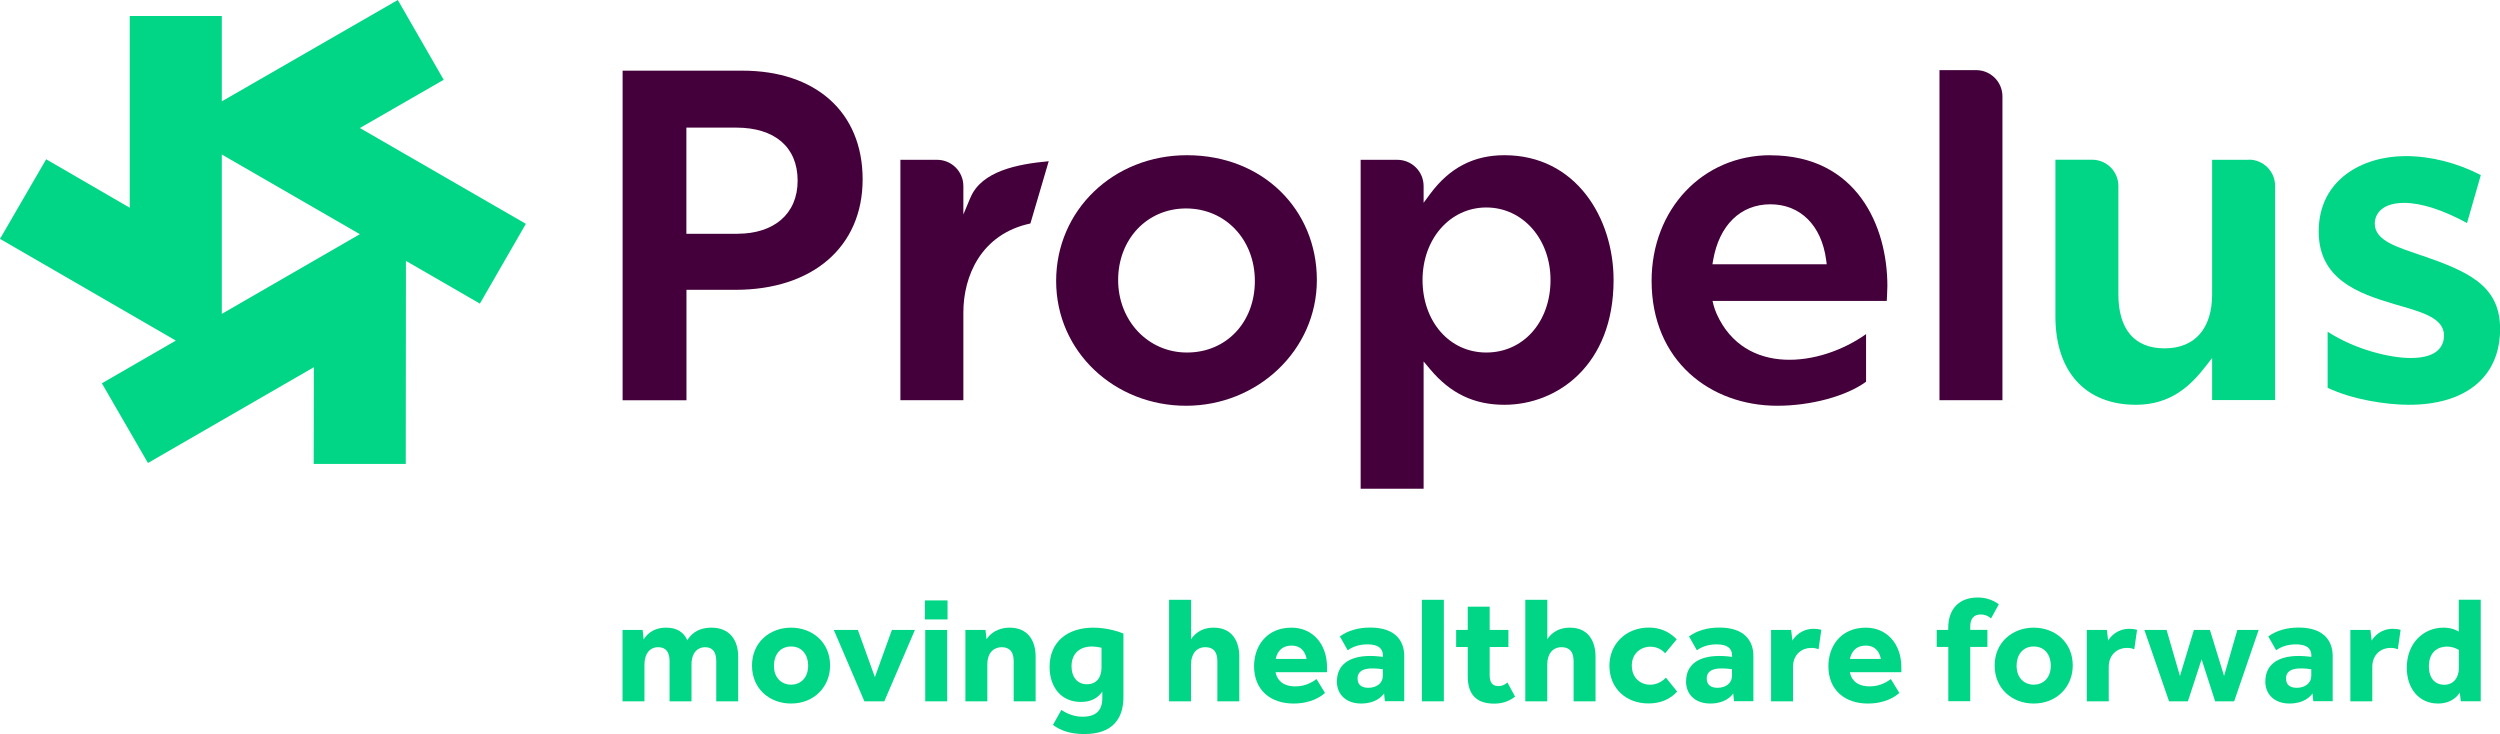
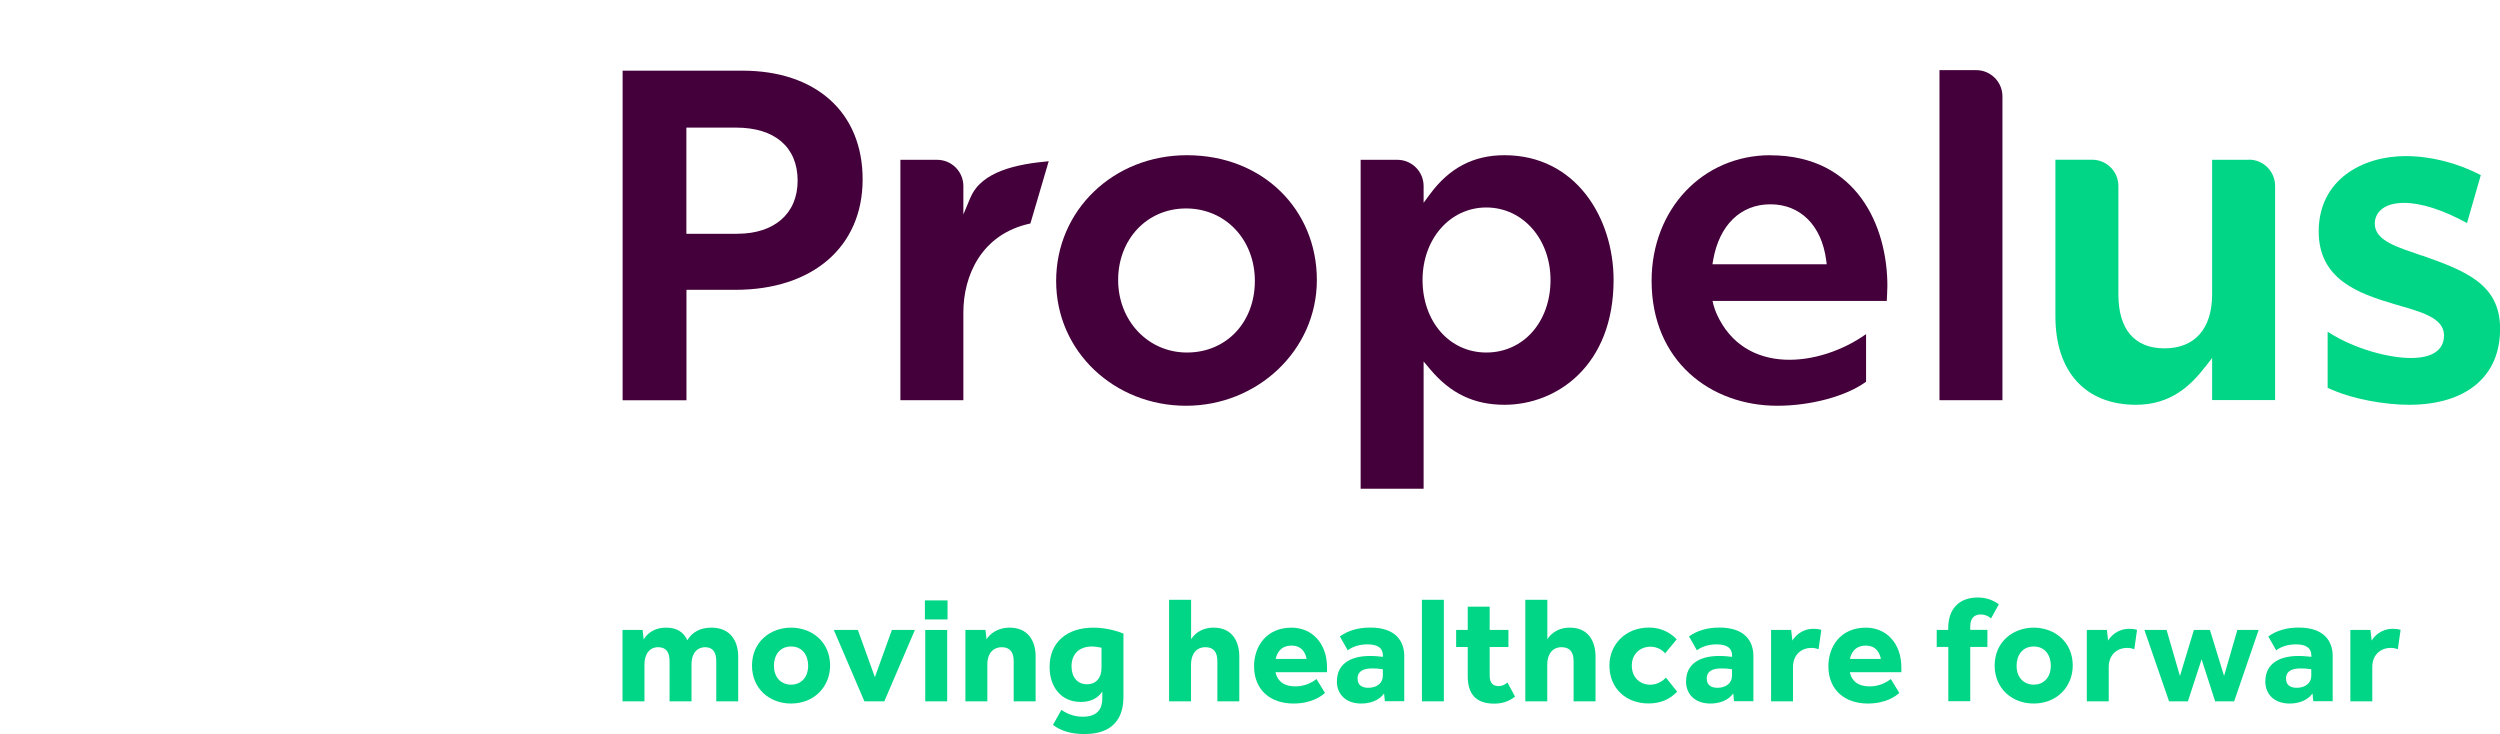
<svg xmlns="http://www.w3.org/2000/svg" id="Layer_2" viewBox="0 0 282.68 83">
  <defs>
    <style>.cls-1{fill:#44003a;}.cls-2{fill:#00d685;}</style>
  </defs>
  <g id="Layer_1">
    <path class="cls-2" d="M200.26,71.23h2.27l.14,1.2c.26-.42.98-1.33,2.41-1.33.32,0,.61.04.86.12l-.31,2.19c-.39-.14-.59-.15-.87-.15-.92,0-2.02.65-2.02,2.15v3.89h-2.48v-8.07Z" />
    <path class="cls-2" d="M265.76,71.23h2.27l.14,1.2c.26-.42.98-1.33,2.41-1.33.32,0,.61.04.86.12l-.31,2.19c-.39-.14-.59-.15-.87-.15-.92,0-2.02.65-2.02,2.15v3.89h-2.48v-8.07Z" />
    <path class="cls-2" d="M235.96,71.23h2.27l.14,1.2c.26-.42.98-1.33,2.41-1.33.32,0,.61.04.86.12l-.31,2.19c-.39-.14-.59-.15-.87-.15-.92,0-2.02.65-2.02,2.15v3.89h-2.48v-8.07Z" />
    <path class="cls-2" d="M141.8,75.32c0-2.16,1.33-4.35,4.24-4.35,2.31,0,4.01,1.77,4.01,4.49v.55h-5.82c.09.51.48,1.6,2.24,1.6.87,0,1.67-.28,2.39-.83l.96,1.57c-.41.38-1.55,1.2-3.56,1.2-2.54,0-4.46-1.47-4.46-4.23ZM146.04,73c-1.35,0-1.71,1.04-1.79,1.51h3.49c-.08-.48-.41-1.51-1.7-1.51Z" />
    <path class="cls-2" d="M206.74,75.32c0-2.16,1.33-4.35,4.24-4.35,2.31,0,4.01,1.77,4.01,4.49v.55h-5.82c.09.51.48,1.6,2.24,1.6.87,0,1.67-.28,2.39-.83l.96,1.57c-.41.38-1.55,1.2-3.56,1.2-2.54,0-4.46-1.47-4.46-4.23ZM210.97,73c-1.35,0-1.71,1.04-1.79,1.51h3.49c-.08-.48-.41-1.51-1.7-1.51Z" />
    <path class="cls-2" d="M188.36,76.63c-1.37,1.46-3.85.85-3.85-1.37s2.6-2.76,3.77-1.39l1.31-1.58c-.82-.85-1.87-1.33-3.13-1.33-2.7,0-4.48,1.95-4.48,4.29,0,2.64,1.94,4.29,4.41,4.29,1.34,0,2.43-.45,3.25-1.34l-1.27-1.58Z" />
    <path class="cls-2" d="M132.2,67.82h2.48v4.46c.26-.41.98-1.31,2.56-1.31,2.16,0,2.89,1.65,2.89,3.27v5.06h-2.48v-4.54c0-1.06-.45-1.58-1.36-1.58-1.01,0-1.62.76-1.62,1.96v4.16h-2.48v-11.48Z" />
    <path class="cls-2" d="M172.48,67.82h2.48v4.46c.26-.41.98-1.31,2.56-1.31,2.16,0,2.89,1.65,2.89,3.27v5.06h-2.48v-4.54c0-1.06-.45-1.58-1.36-1.58-1.01,0-1.62.76-1.62,1.96v4.16h-2.48v-11.48Z" />
    <path class="cls-2" d="M151.17,77.03c0-1.73,1.22-2.86,3.77-2.86.55,0,1.15.07,1.43.1v-.15c0-.84-.58-1.26-1.74-1.26-.87,0-1.62.22-2.24.67l-.89-1.57c.94-.67,2.09-1,3.44-1,2.86,0,3.84,1.53,3.84,3.22v5.11h-2.19l-.09-.88c-.26.36-.97,1.14-2.6,1.14s-2.74-.96-2.74-2.53ZM153.51,76.74c0,.95.83,1.03,1.22,1.03.93,0,1.63-.53,1.63-1.33v-.77c-.41-.06-.83-.09-1.02-.09-.4,0-1.84-.07-1.84,1.15Z" />
    <path class="cls-2" d="M190.65,77.03c0-1.73,1.22-2.86,3.77-2.86.55,0,1.15.07,1.43.1v-.15c0-.84-.58-1.26-1.74-1.26-.87,0-1.62.22-2.24.67l-.89-1.57c.94-.67,2.09-1,3.44-1,2.86,0,3.84,1.53,3.84,3.22v5.11h-2.19l-.09-.88c-.26.36-.97,1.14-2.6,1.14s-2.74-.96-2.74-2.53ZM192.99,76.74c0,.95.83,1.03,1.22,1.03.93,0,1.63-.53,1.63-1.33v-.77c-.41-.06-.83-.09-1.02-.09-.4,0-1.84-.07-1.84,1.15Z" />
    <path class="cls-2" d="M256.15,77.03c0-1.73,1.22-2.86,3.77-2.86.55,0,1.15.07,1.43.1v-.15c0-.84-.58-1.26-1.74-1.26-.87,0-1.62.22-2.24.67l-.89-1.57c.94-.67,2.09-1,3.44-1,2.86,0,3.84,1.53,3.84,3.22v5.11h-2.19l-.09-.88c-.26.36-.97,1.14-2.6,1.14s-2.74-.96-2.74-2.53ZM258.49,76.74c0,.95.83,1.03,1.22,1.03.93,0,1.63-.53,1.63-1.33v-.77c-.41-.06-.83-.09-1.02-.09-.4,0-1.84-.07-1.84,1.15Z" />
-     <path class="cls-2" d="M278.03,71.42c-.76-.43-1.41-.45-1.74-.45-2.29,0-4.15,1.77-4.15,4.54,0,2.34,1.38,4.04,3.53,4.04.6,0,1.75-.14,2.46-1.24l.12.98h2.25v-11.48h-2.48v3.6ZM278.03,75.55c0,1.01-.55,1.88-1.67,1.88-.87,0-1.72-.58-1.72-2.08,0-1.74,1.13-2.24,2.05-2.24.47,0,.92.13,1.34.38v2.07Z" />
    <path class="cls-2" d="M169.44,77.58c-.67,0-1-.4-1-1.2v-3.22h2.12v-1.93h-2.12v-2.63h-2.48v2.63h-1.31v1.93h1.31v3.32c0,2.05.99,3.08,2.98,3.08.74,0,1.55-.15,2.37-.79l-.86-1.6c-.32.28-.66.41-1.02.41Z" />
    <path class="cls-2" d="M114.17,70.97c-.64,0-1.85.16-2.62,1.31l-.12-1.05h-2.27v8.07h2.48v-4.16c0-1.49.87-1.96,1.62-1.96.91,0,1.36.53,1.36,1.58v4.54h2.48v-5.06c0-1.82-.89-3.27-2.93-3.27Z" />
    <path class="cls-2" d="M85.03,75.25c0-2.64,2.04-4.28,4.41-4.28s4.42,1.61,4.42,4.28c0,2.35-1.75,4.3-4.42,4.3-2.41,0-4.41-1.66-4.41-4.3ZM87.51,75.27c0,1.53,1.02,2.15,1.93,2.15,1,0,1.94-.68,1.94-2.17,0-1.12-.63-2.15-1.93-2.15s-1.94,1.01-1.94,2.17Z" />
    <path class="cls-2" d="M225.54,75.25c0-2.64,2.04-4.28,4.41-4.28s4.42,1.61,4.42,4.28c0,2.35-1.75,4.3-4.42,4.3-2.41,0-4.41-1.66-4.41-4.3ZM228.02,75.27c0,1.53,1.02,2.15,1.93,2.15,1,0,1.94-.68,1.94-2.17,0-1.12-.63-2.15-1.93-2.15s-1.94,1.01-1.94,2.17Z" />
    <path class="cls-2" d="M98.92,76.58l1.93-5.35h2.6l-3.46,8.07h-2.25l-3.46-8.07h2.72l1.93,5.35Z" />
    <path class="cls-2" d="M104.58,67.89h2.56v2.15h-2.56v-2.15ZM104.62,71.23h2.48v8.07h-2.48v-8.07Z" />
    <path class="cls-2" d="M160.78,67.82h2.48v11.48h-2.48v-11.48Z" />
    <path class="cls-2" d="M252.98,71.23h2.41l-2.77,8.07h-2.15l-1.53-4.75-1.55,4.75h-2.13l-2.79-8.07h2.51l1.51,5.21,1.58-5.21h1.81l1.6,5.2,1.5-5.2Z" />
    <path class="cls-1" d="M83.94,7.99h-13.54v37.27h7.22v-12.49h5.54c8.73,0,14.38-4.86,14.38-12.49s-5.34-12.29-13.59-12.29ZM83.41,26.44h-5.8v-12.01h5.64c4.35,0,6.94,2.2,6.94,6s-2.73,6-6.79,6Z" />
    <path class="cls-1" d="M170.1,17.55c-3.47,0-6.21,1.43-8.39,4.38l-.74,1v-1.89c0-1.64-1.33-2.97-2.97-2.97h-4.15v37.19h7.12v-14.39l.73.87c2.3,2.75,4.98,4.03,8.41,4.03,5.94,0,12.34-4.45,12.34-14.11,0-6.99-4.24-14.11-12.34-14.11ZM175.32,31.66c0,4.72-3.05,8.2-7.26,8.2s-7.21-3.55-7.21-8.2h0c0-4.64,3.1-8.2,7.21-8.2s7.26,3.55,7.26,8.2h0Z" />
    <path class="cls-1" d="M223.45,7.93h-4.15v37.32h7.12V10.9c0-1.64-1.33-2.97-2.97-2.97Z" />
    <path class="cls-1" d="M134.21,17.55c-8.3,0-14.79,6.21-14.79,14.22s6.62,14.11,14.69,14.11,14.79-6.27,14.79-14.22-6.1-14.11-14.69-14.11ZM134.21,39.86c-4.43,0-7.78-3.63-7.78-8.2s3.23-8.09,7.68-8.09,7.78,3.52,7.78,8.2-3.23,8.09-7.67,8.09Z" />
    <path class="cls-1" d="M109.72,22.36l-.79,1.89v-3.21c0-1.64-1.33-2.97-2.97-2.97h-4.15v27.18h7.12v-9.93c0-4.09,1.99-8.86,7.58-10.05l2.07-7.04c-3.5.32-7.59,1.1-8.85,4.12Z" />
    <path class="cls-1" d="M200.18,17.55c-7.66,0-13.43,6.12-13.43,14.2,0,9.07,6.66,14.13,14.22,14.13,3.8,0,7.82-1.09,10.03-2.72v-5.38c-5.24,3.71-13.72,4.75-16.89-2.28-.32-.7-.47-1.47-.47-1.47h19.7s.07-1.27.07-1.68c.01-6.78-3.46-14.79-13.23-14.79ZM193.63,29.88l.08-.48c.69-3.94,3.1-6.3,6.47-6.3s5.79,2.36,6.31,6.31l.06.47h-12.93Z" />
    <path class="cls-2" d="M254.28,18.07h-4.15v15.21c0,3.88-1.96,6.11-5.38,6.11s-5.22-2.17-5.22-6.11v-12.25c0-1.64-1.33-2.97-2.97-2.97h-4.15v17.72c0,6.25,3.4,9.99,9.1,9.99,3.97,0,6.21-2.19,7.88-4.34l.74-.95v4.76h7.12v-24.22c0-1.64-1.33-2.97-2.97-2.97Z" />
    <path class="cls-2" d="M273.84,28.9c-2.68-.94-5.32-1.64-5.32-3.61,0-1.09.81-2.35,3.34-2.35,1.9,0,4.41.81,7.09,2.28l1.56-5.42c-2.67-1.39-5.68-2.15-8.5-2.15-4.89,0-9.83,2.67-9.83,8.52,0,5.39,4.41,7,8.6,8.23,2.81.83,5.57,1.46,5.57,3.53,0,.98-.49,2.55-3.76,2.55-2.34,0-6.24-.93-9.4-2.97v6.34c2.79,1.33,6.62,1.92,9.2,1.92,6.45,0,10.35-3.19,10.3-8.68-.04-4.93-3.84-6.45-8.84-8.2Z" />
-     <path class="cls-2" d="M40.7,14.47l9.47-5.45L44.98,0l-19.9,11.46V1.81h-10.41v21.68s-9.45-5.48-9.45-5.48L0,27.01l19.88,11.5-8.36,4.83,5.21,9.01,18.76-10.83-.02,10.94h10.41l.02-22.96,8.36,4.83,5.2-9.02-18.76-10.83ZM25.08,35.5v-18.03l15.61,9.01-15.61,9.01Z" />
    <path class="cls-2" d="M70.39,71.23h2.27l.12,1.08c.24-.42.95-1.34,2.55-1.34,1.17,0,1.97.48,2.39,1.43.28-.48.98-1.43,2.74-1.43,2.11,0,3.01,1.49,3.01,3.29v5.04h-2.48v-4.54c0-1.06-.42-1.58-1.27-1.58-.8,0-1.53.58-1.53,1.96v4.16h-2.48v-4.54c0-1.06-.43-1.58-1.29-1.58-.96,0-1.55.76-1.55,1.96v4.16h-2.48v-8.07Z" />
    <path class="cls-2" d="M124.64,78.97v-.77c-.53.78-1.34,1.17-2.43,1.17-2.24,0-3.53-1.7-3.53-3.96,0-2.84,2.02-4.44,4.94-4.44,1.58,0,2.91.46,3.41.67v7.14c0,3.9-2.97,4.22-4.44,4.22s-2.59-.34-3.53-1.03l.95-1.7c.77.52,1.57.77,2.41.77,1.48,0,2.22-.69,2.22-2.07ZM124.55,75.51v-2.27c-.39-.09-.75-.14-1.07-.14-1.43,0-2.32.82-2.32,2.24,0,1.19.64,2.03,1.74,2.03s1.65-.79,1.65-1.86Z" />
    <path class="cls-2" d="M218.98,71.23h1.31v-.21c0-2.17,1.23-3.46,3.34-3.46.89,0,1.69.26,2.38.77l-.88,1.6c-.33-.3-.72-.45-1.15-.45-.8,0-1.2.46-1.2,1.38v.36h1.94v1.93h-1.94v6.14h-2.48v-6.14h-1.31v-1.93Z" />
  </g>
</svg>